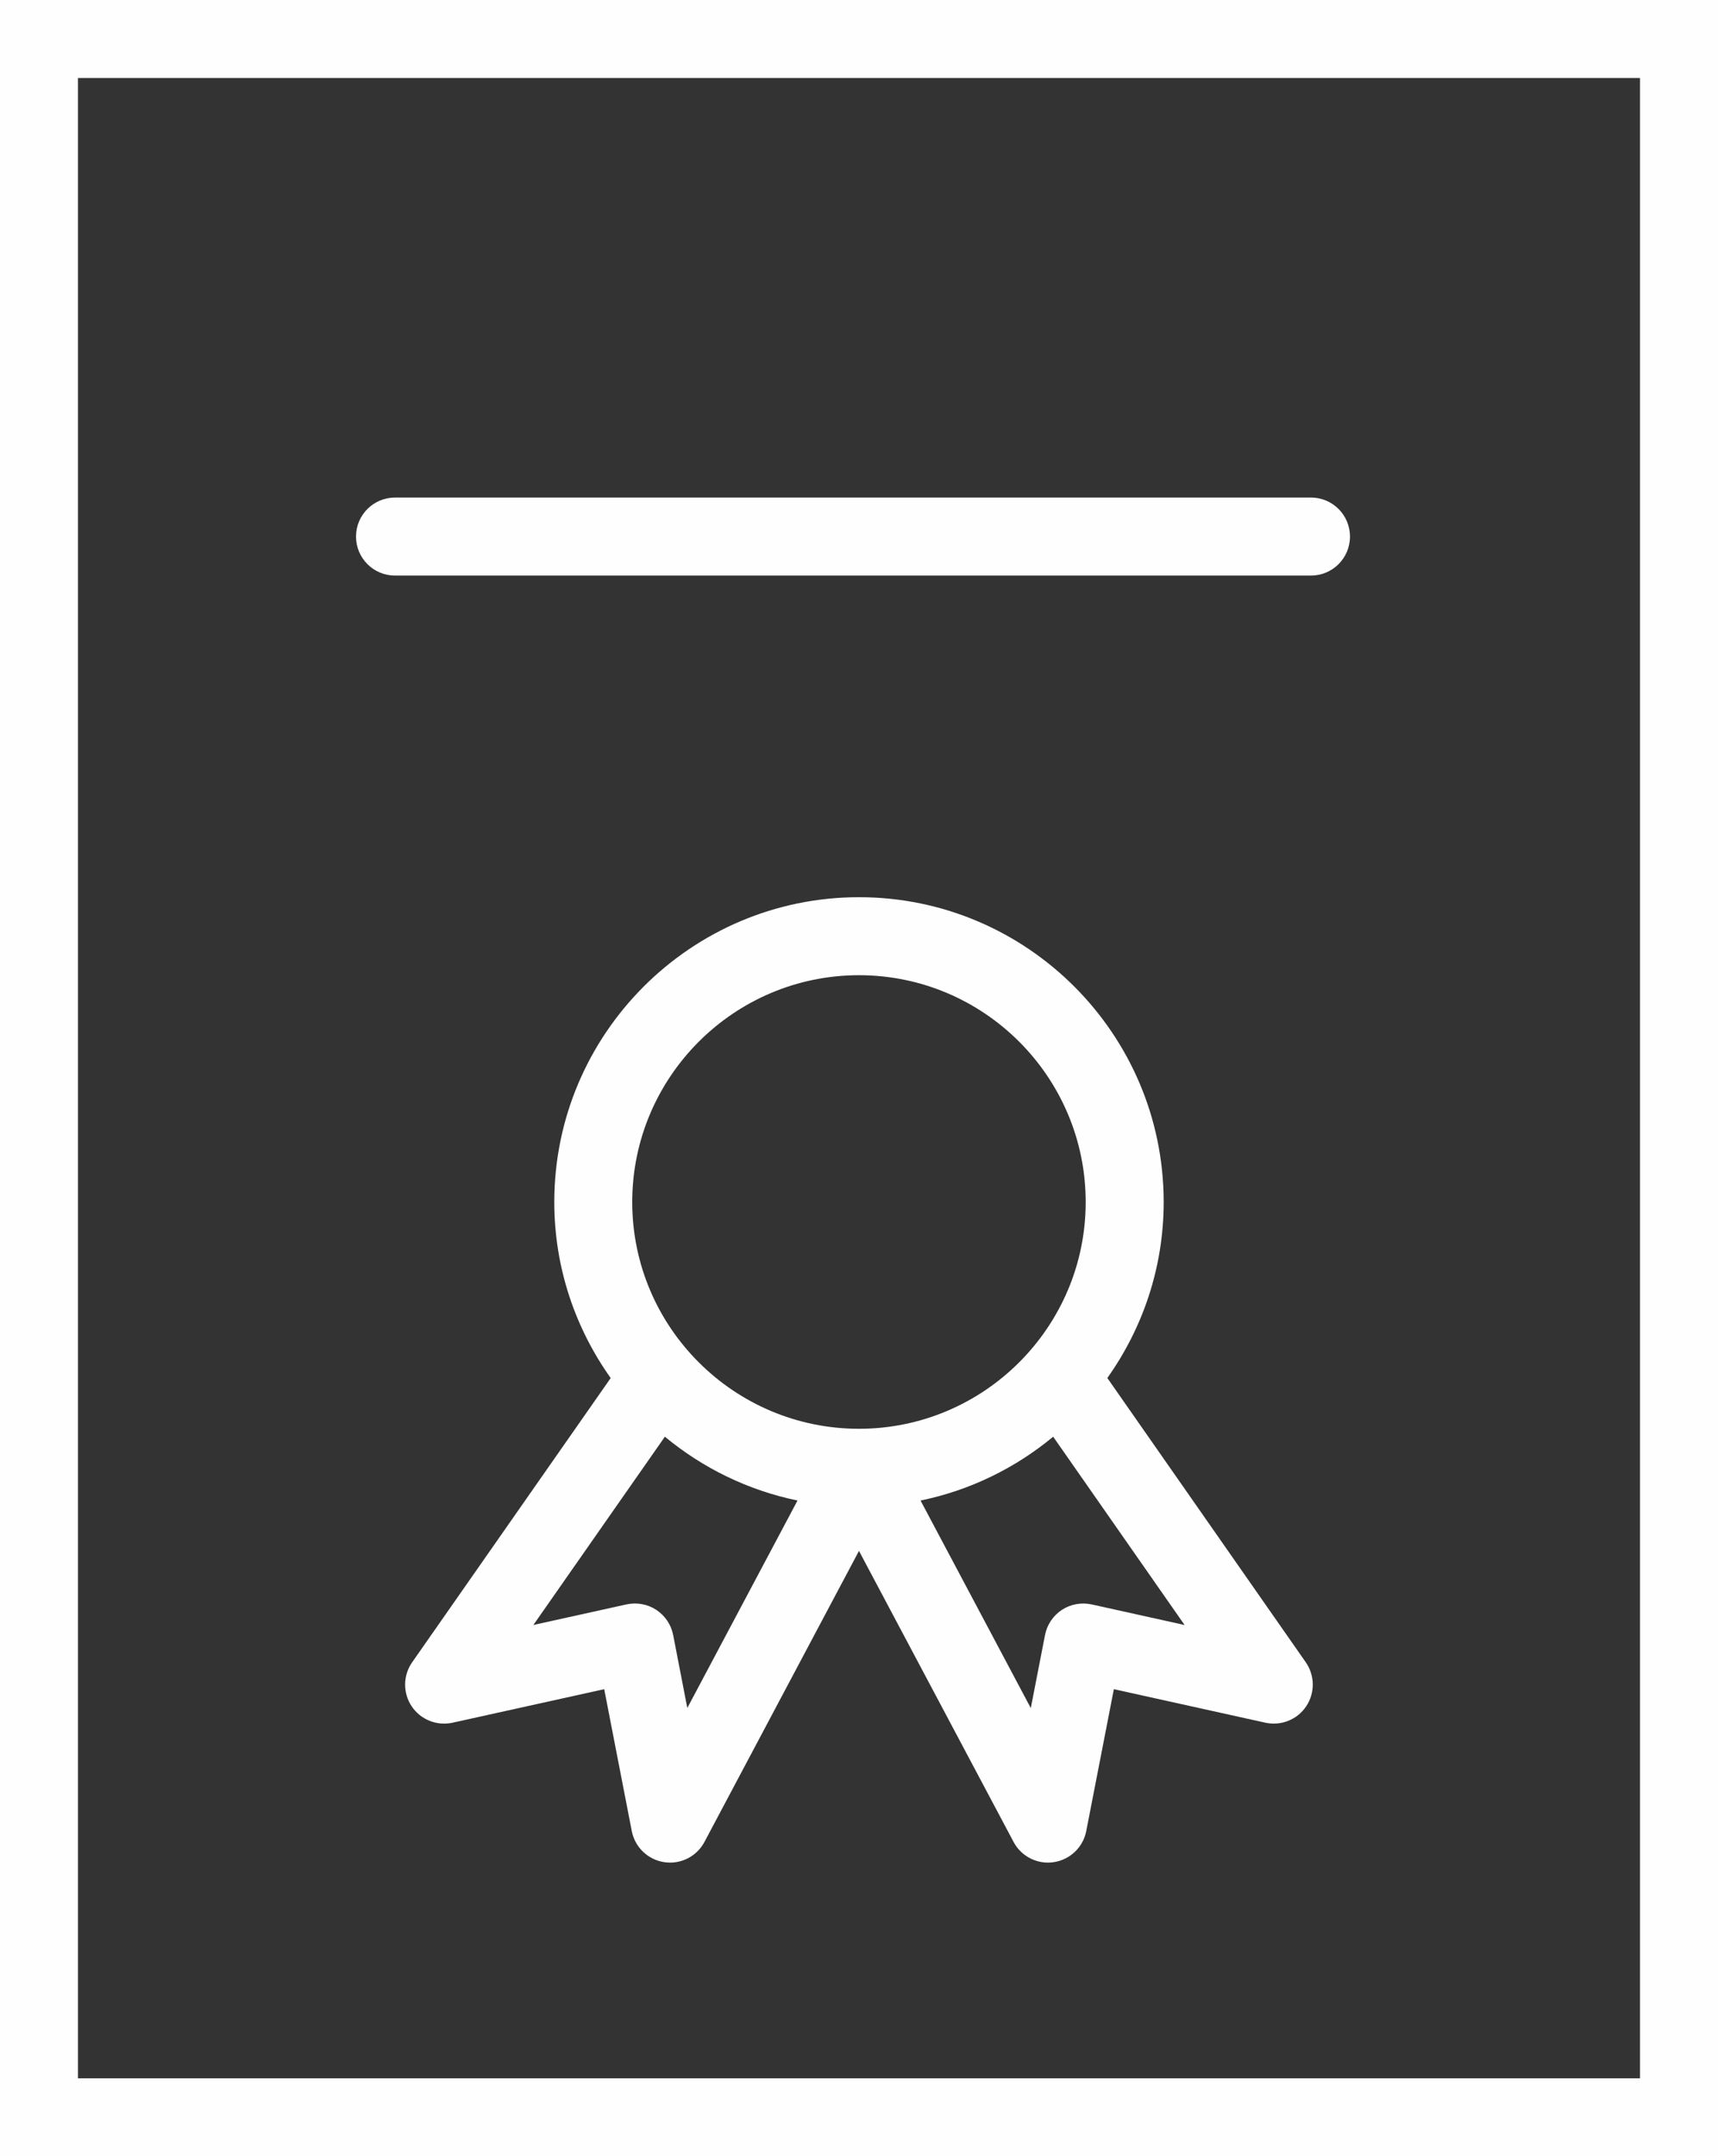
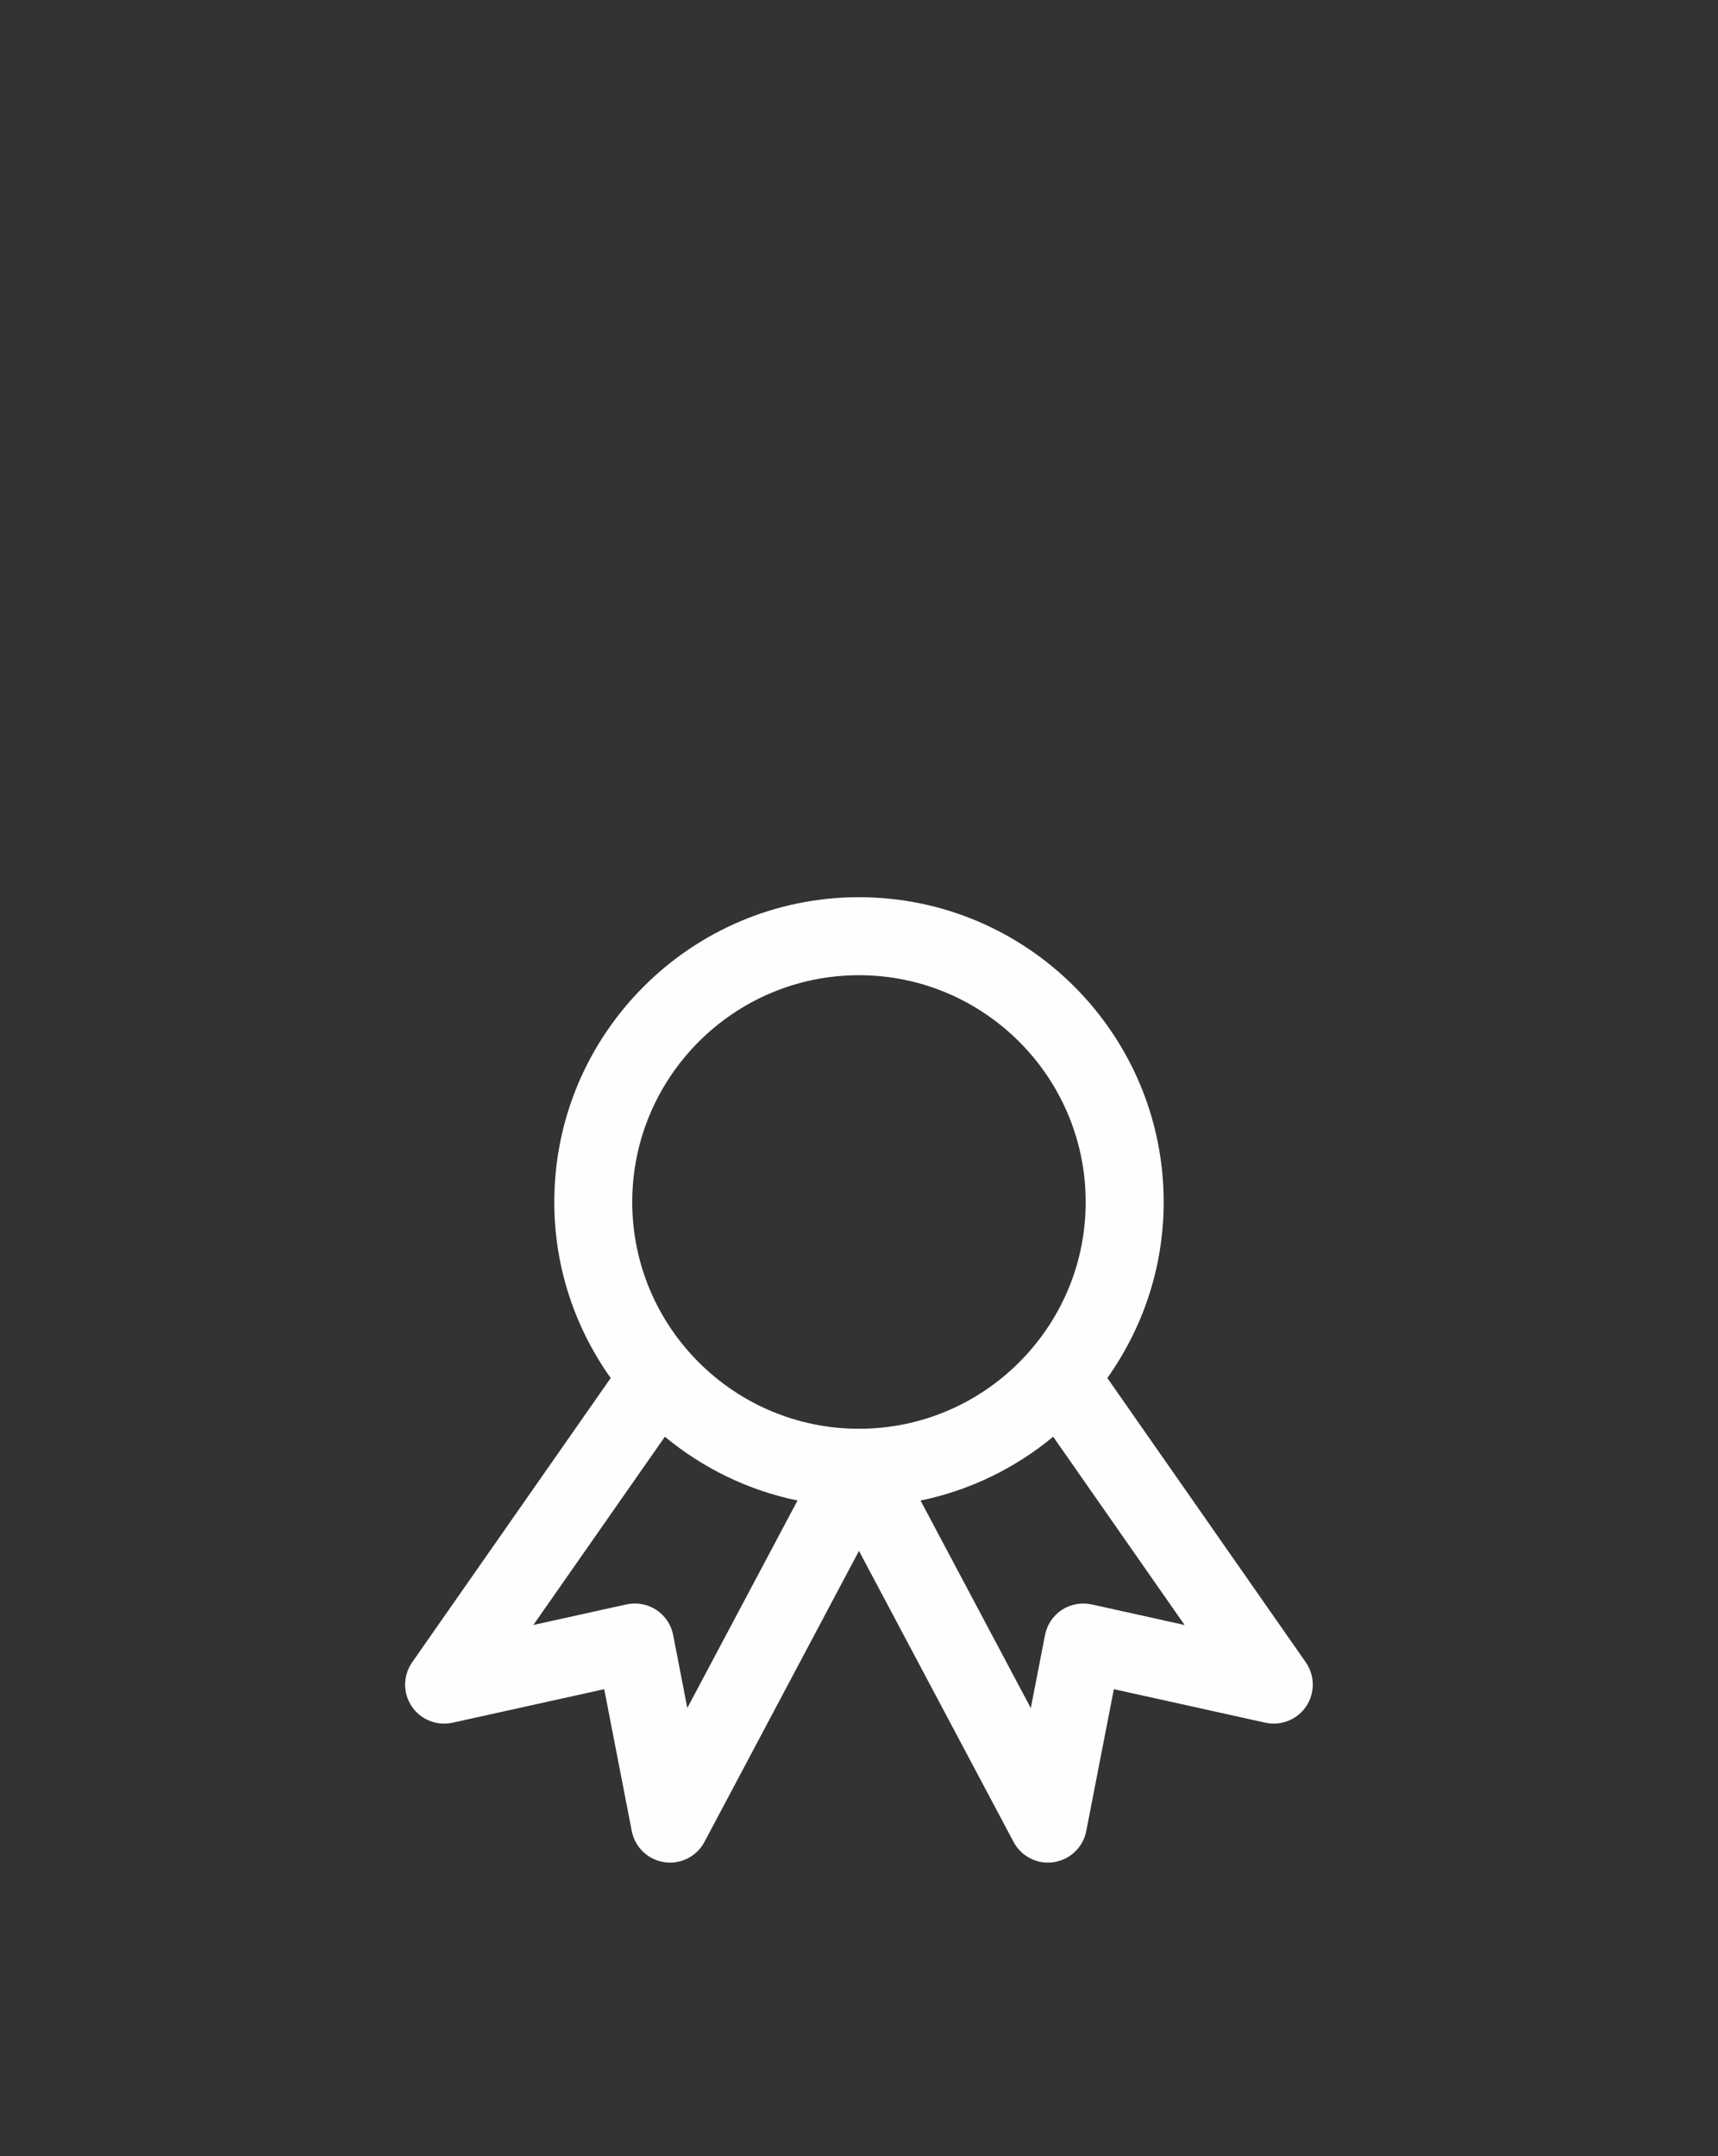
<svg xmlns="http://www.w3.org/2000/svg" xml:space="preserve" width="232.828mm" height="292.1mm" style="shape-rendering:geometricPrecision; text-rendering:geometricPrecision; image-rendering:optimizeQuality; fill-rule:evenodd; clip-rule:evenodd" viewBox="0 0 15250.89 19133.41">
  <rect x="0" y="0" width="15250.89" height="19133.41" fill="#333333" stroke="none" />
  <defs>
    <style type="text/css">  .fil0 {fill:#FEFEFE}  </style>
  </defs>
  <g id="Слой_x0020_1">
    <g id="_1097050608">
      <g>
-         <path class="fil0" d="M-0 0l0 19133.41 15250.89 0 0 -19133.41 -15250.89 0zm14558.51 18441.26l-13866.59 0 0 -17749.1 13866.59 0 0 17749.1z" />
        <path class="fil0" d="M9829.95 12227.34c313.78,-441.59 500.19,-979.4 500.19,-1561.04 0,-1491.59 -1213.34,-2705.16 -2704.7,-2705.16 -1491.36,0 -2704.94,1213.57 -2704.94,2705.16 0,581.88 186.65,1119.9 500.66,1561.5l-1762.45 2522.21c-81.67,116.97 -83.29,272.01 -4.15,390.6 79.14,118.36 222.87,175.81 362.23,145.59l1346.93 -297.63 244.56 1258.8c28.15,143.97 143.73,254.71 288.63,276.17 17.07,2.54 34.15,3.92 51.22,3.92 126.43,0 245.03,-69.45 305.47,-183.65l1371.62 -2582.19 1372.31 2582.19c60.68,114.21 179.04,183.65 305.47,183.65 16.84,0 33.92,-1.15 51.22,-3.92 144.89,-21.69 260.71,-132.2 288.63,-276.17l245.02 -1258.8 1345.08 297.4c139.35,30.45 283.09,-26.99 362.45,-145.58 79.14,-118.59 77.52,-273.63 -3.92,-390.61l-1761.53 -2522.44zm-2204.74 -3574.05c1109.75,0 2012.55,903.03 2012.55,2013.01 0,1109.29 -902.8,2011.63 -2012.55,2011.63 -1109.76,0 -2012.78,-902.34 -2012.78,-2011.63 0.22,-1109.75 903.02,-2013.01 2012.78,-2013.01zm-1523.89 6502.08l-125.51 -647.16c-17.76,-91.6 -71.99,-172.12 -149.73,-223.34 -77.99,-51.22 -173.27,-68.52 -264.4,-48.68l-826.9 182.73 1167.43 -1670.63c334.54,277.09 736.45,475.51 1177.35,566.18l-978.24 1840.89zm3589.51 -918.94c-90.9,-19.85 -186.42,-2.54 -264.41,48.45 -77.98,51.22 -131.97,131.75 -149.73,223.34l-126.2 648.09 -978.7 -1841.59c440.9,-90.67 843.04,-289.32 1177.35,-566.41l1166.74 1670.85 -825.04 -182.73z" />
-         <path class="fil0" d="M3506.45 5107.16l8131.4 0c191.27,0 346.08,-154.81 346.08,-346.08 0,-191.26 -154.81,-346.07 -346.08,-346.07l-8131.4 0c-191.27,0 -346.08,154.81 -346.08,346.07 0,191.27 154.81,346.08 346.08,346.08z" />
      </g>
    </g>
  </g>
</svg>